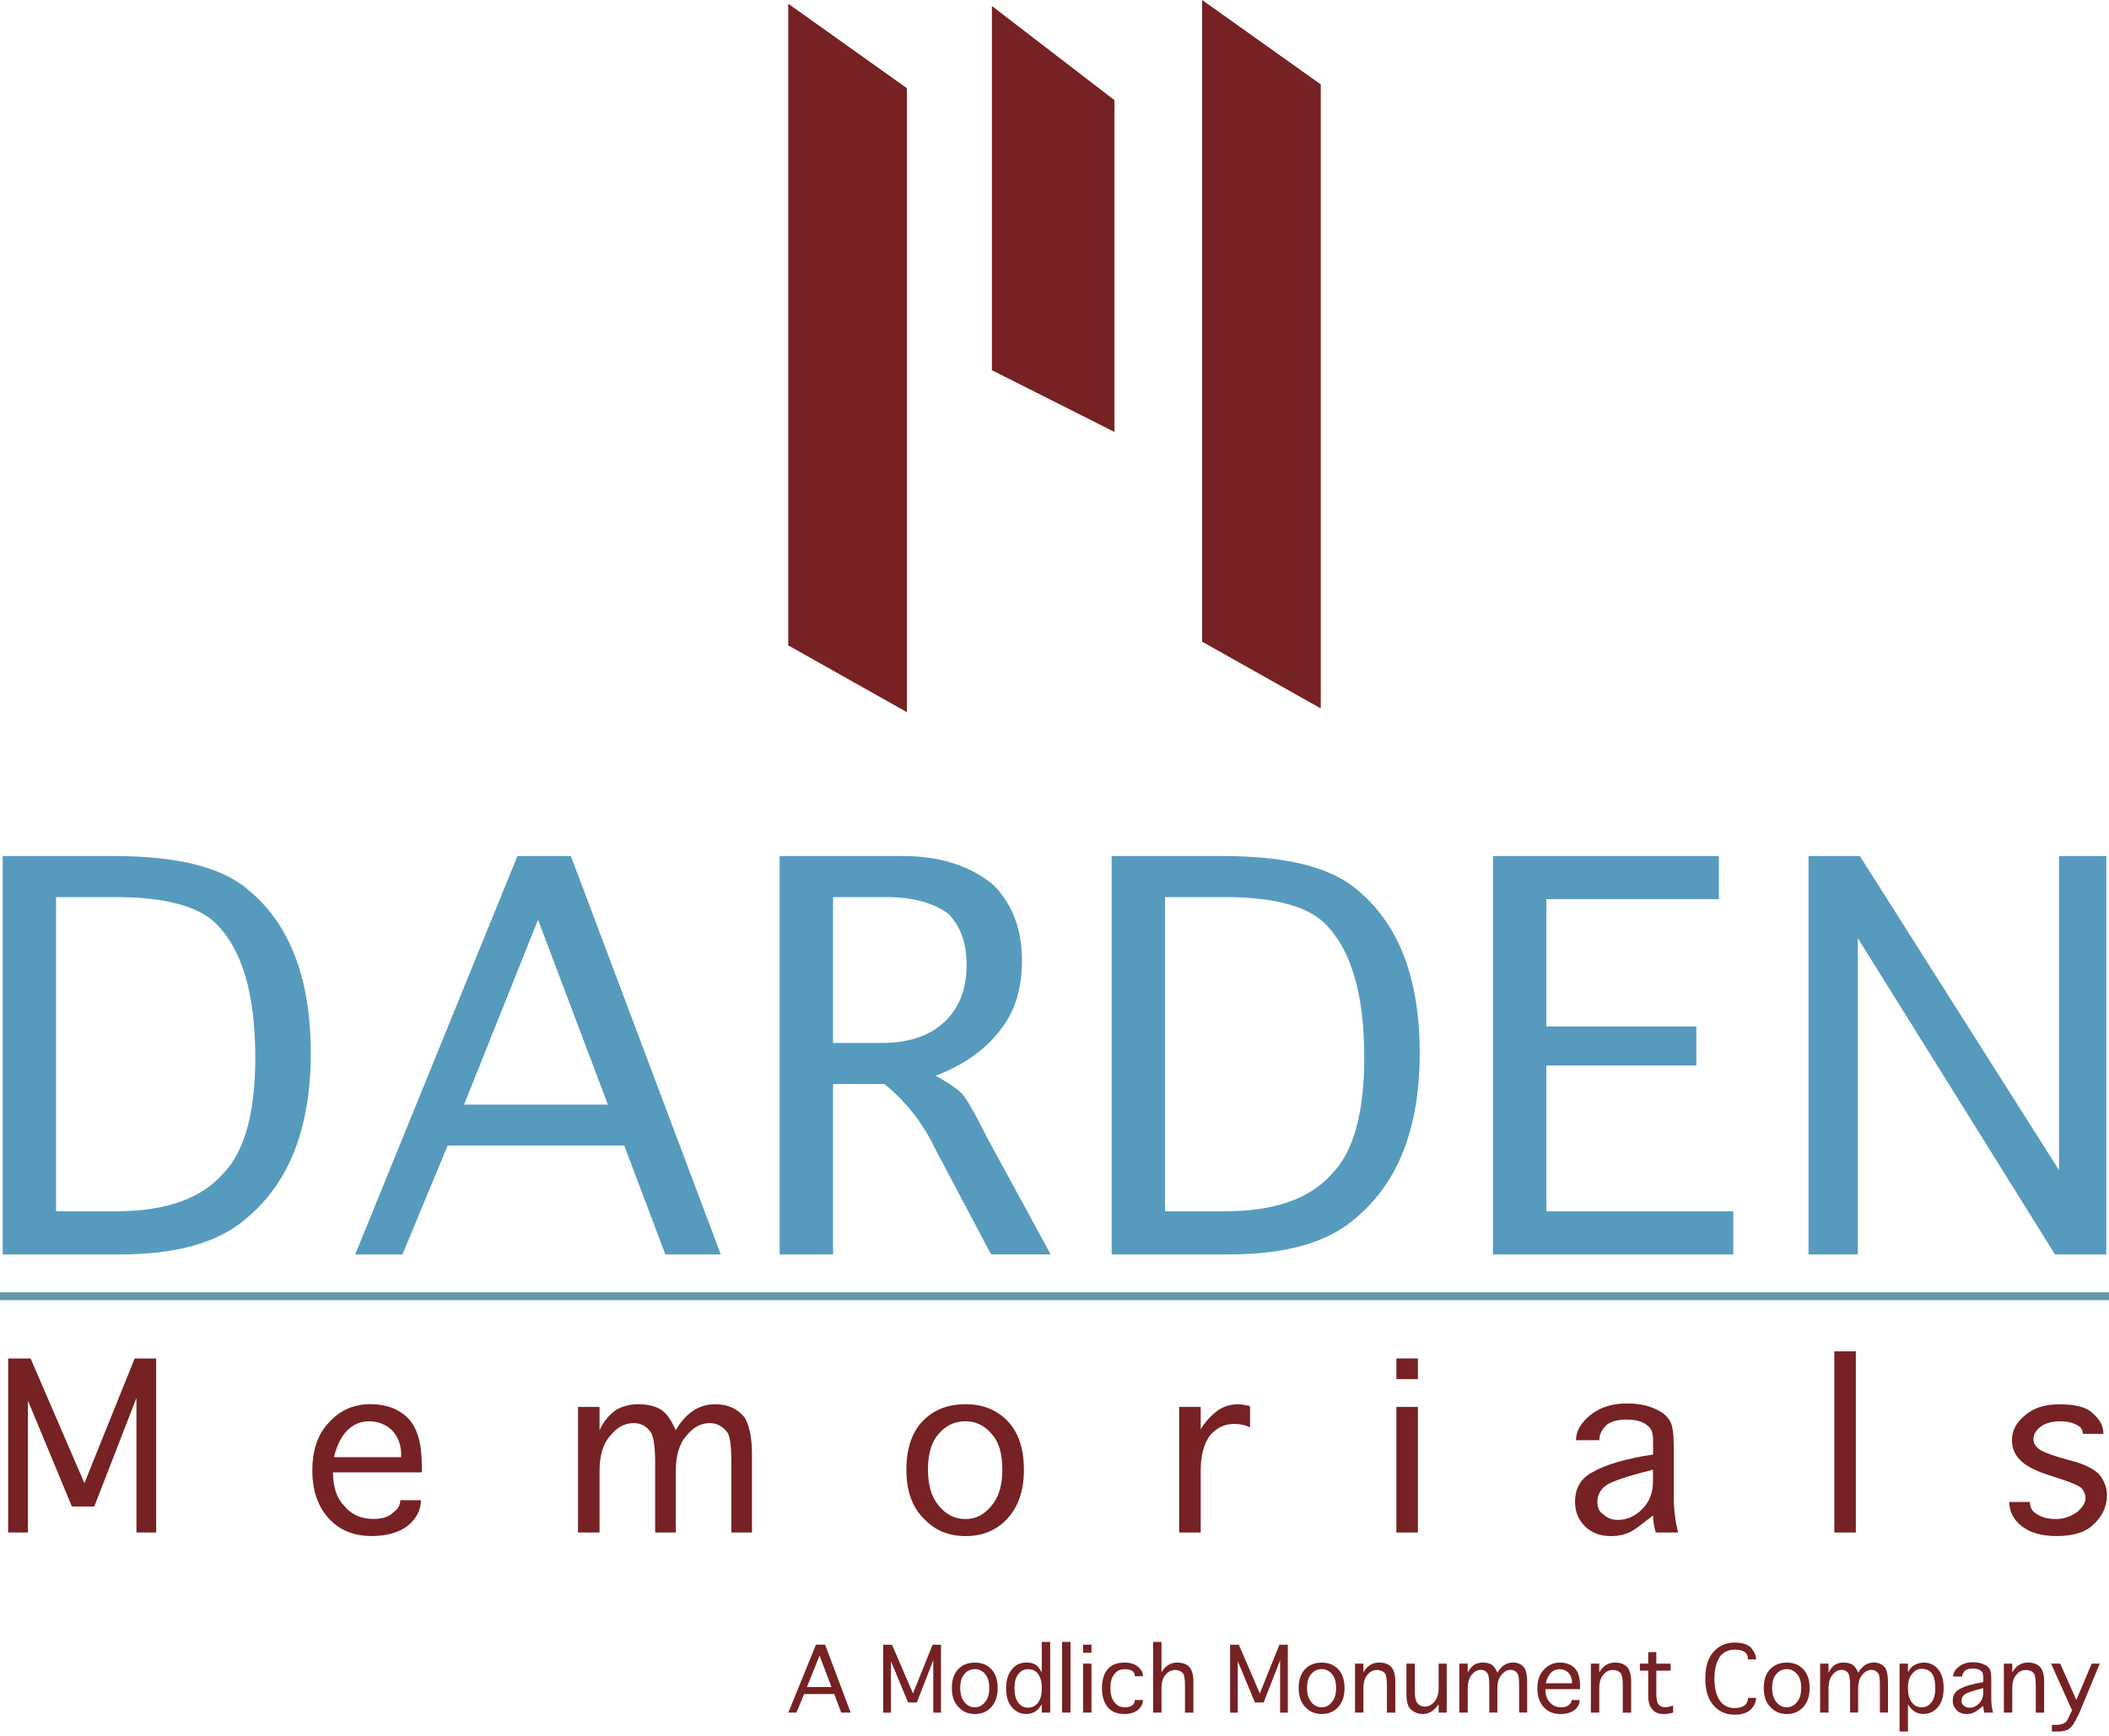
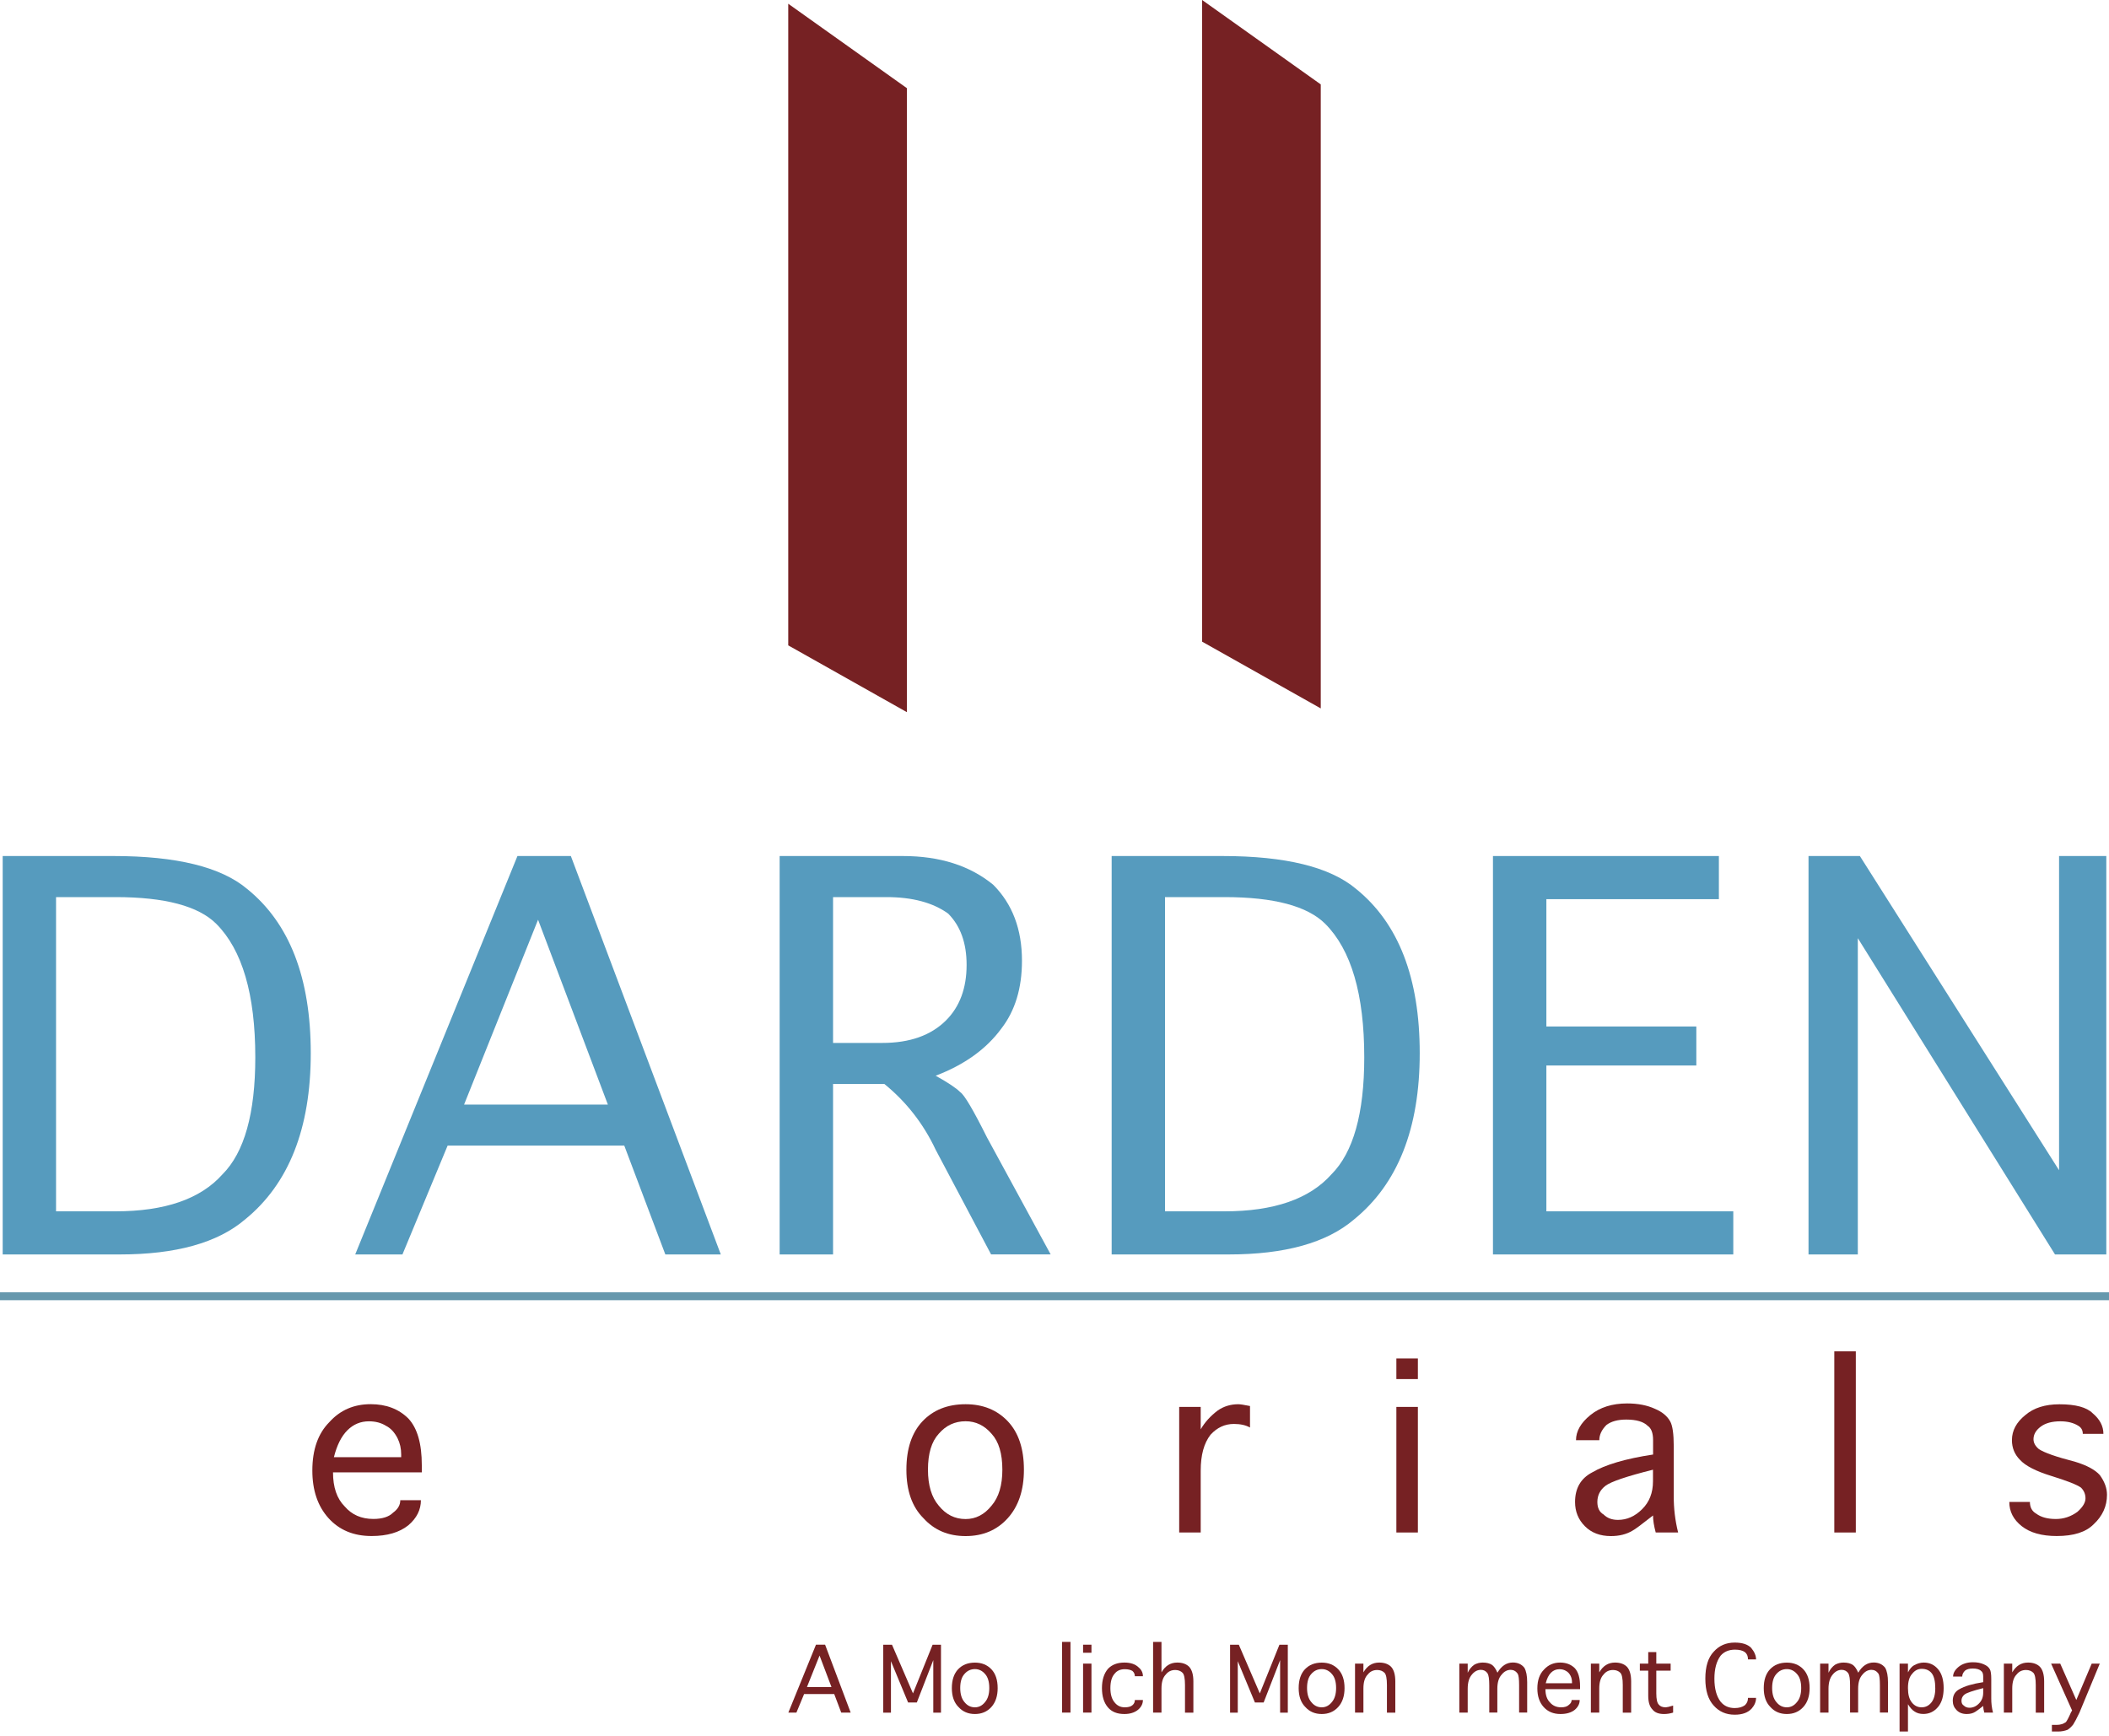
<svg xmlns="http://www.w3.org/2000/svg" version="1.1" id="Layer_1" x="0px" y="0px" viewBox="0 0 400 329.24" enable-background="new 0 0 400 329.24" xml:space="preserve">
  <g>
    <polyline fill="#762123" points="172,16.72 149.5,0.71 149.5,122.41 172,135.08 172,19  " />
    <polyline fill="#762123" points="250.5,16.01 228,0 228,121.71 250.5,134.37 250.5,18.3  " />
-     <polygon fill="#762123" points="211.37,20.44 211.37,81.93 188.13,70.22 188.13,1.14 211.37,19  " />
  </g>
  <line fill="none" stroke="#6698AD" stroke-width="1.5" x1="0" y1="245.87" x2="400" y2="245.87" />
  <g>
    <path fill="#762123" d="M159.55,324.84l-1.33-3.52h-5.71l-1.46,3.52h-1.53l5.24-12.88h1.73l4.85,12.88H159.55z M153.05,319.99h4.65   l-2.26-5.97L153.05,319.99z" />
    <path fill="#762123" d="M172.23,322.92l-3.25-7.83v9.76h-1.46v-12.88h1.66l3.98,9.23l3.72-9.23h1.59v12.88h-1.46v-9.96l-3.12,8.03   H172.23z" />
    <path fill="#762123" d="M184.91,325.11c-1.28,0-2.32-0.44-3.12-1.33c-0.84-0.84-1.26-2.03-1.26-3.58c0-1.55,0.4-2.74,1.19-3.58   c0.8-0.84,1.86-1.26,3.19-1.26c1.28,0,2.32,0.42,3.12,1.26c0.8,0.84,1.19,2.04,1.19,3.58c0,1.5-0.4,2.7-1.19,3.58   C187.23,324.66,186.19,325.11,184.91,325.11z M184.91,323.84c0.75,0,1.39-0.33,1.92-1c0.53-0.62,0.8-1.5,0.8-2.66   c0-1.19-0.27-2.08-0.8-2.66c-0.53-0.62-1.17-0.93-1.92-0.93c-0.8,0-1.46,0.31-1.99,0.93c-0.53,0.58-0.8,1.46-0.8,2.66   c0,1.15,0.27,2.04,0.8,2.66C183.45,323.51,184.11,323.84,184.91,323.84z" />
-     <path fill="#762123" d="M197.59,317.21v-5.78h1.59v13.41h-1.59v-1.59c-0.44,0.71-0.86,1.17-1.26,1.39   c-0.44,0.31-1.02,0.46-1.73,0.46c-1.06,0-1.97-0.44-2.72-1.33c-0.71-0.84-1.06-2.01-1.06-3.52c0-1.55,0.38-2.76,1.13-3.65   c0.71-0.84,1.61-1.26,2.72-1.26c0.75,0,1.35,0.16,1.79,0.46C196.81,316.04,197.19,316.5,197.59,317.21z M197.59,320.19   c0-1.19-0.24-2.1-0.73-2.72c-0.44-0.57-1.06-0.86-1.86-0.86c-0.75,0-1.35,0.29-1.79,0.86c-0.53,0.58-0.8,1.48-0.8,2.72   c0,1.24,0.24,2.17,0.73,2.79c0.49,0.62,1.11,0.93,1.86,0.93c0.75,0,1.37-0.31,1.86-0.93C197.34,322.36,197.59,321.43,197.59,320.19   z" />
    <path fill="#762123" d="M201.44,324.84v-13.41h1.59v13.41H201.44z" />
    <path fill="#762123" d="M205.42,311.96h1.59v1.53h-1.59V311.96z M207.01,315.55v9.29h-1.59v-9.29H207.01z" />
    <path fill="#762123" d="M215.24,322.45h1.53c0,0.71-0.31,1.33-0.93,1.86c-0.66,0.53-1.53,0.8-2.59,0.8c-1.37,0-2.41-0.42-3.12-1.26   c-0.75-0.88-1.13-2.1-1.13-3.65c0-1.55,0.38-2.76,1.13-3.65c0.75-0.8,1.79-1.2,3.12-1.2c1.19,0,2.1,0.31,2.72,0.93   c0.53,0.44,0.8,1,0.8,1.66h-1.53c0-0.4-0.16-0.73-0.46-1c-0.35-0.22-0.84-0.33-1.46-0.33c-0.84,0-1.48,0.29-1.92,0.86   c-0.53,0.58-0.8,1.48-0.8,2.72c0,1.2,0.27,2.1,0.8,2.72c0.49,0.62,1.13,0.93,1.92,0.93c0.66,0,1.15-0.13,1.46-0.4   C215.09,323.18,215.24,322.85,215.24,322.45z" />
    <path fill="#762123" d="M220.29,320.26v4.58h-1.59v-13.41h1.59v5.78c0.71-1.24,1.7-1.86,2.99-1.86c0.97,0,1.73,0.27,2.26,0.8   c0.53,0.58,0.8,1.5,0.8,2.79v5.91h-1.59v-5.24c0-1.24-0.16-2.01-0.46-2.32c-0.35-0.35-0.82-0.53-1.39-0.53   c-0.75,0-1.35,0.29-1.79,0.86C220.55,318.18,220.29,319.07,220.29,320.26z" />
    <path fill="#762123" d="M238.01,322.92l-3.25-7.83v9.76h-1.46v-12.88h1.66l3.98,9.23l3.72-9.23h1.59v12.88h-1.46v-9.96l-3.12,8.03   H238.01z" />
    <path fill="#762123" d="M250.69,325.11c-1.28,0-2.32-0.44-3.12-1.33c-0.84-0.84-1.26-2.03-1.26-3.58c0-1.55,0.4-2.74,1.19-3.58   c0.8-0.84,1.86-1.26,3.19-1.26c1.28,0,2.32,0.42,3.12,1.26c0.8,0.84,1.2,2.04,1.2,3.58c0,1.5-0.4,2.7-1.2,3.58   C253.01,324.66,251.97,325.11,250.69,325.11z M250.69,323.84c0.75,0,1.39-0.33,1.92-1c0.53-0.62,0.8-1.5,0.8-2.66   c0-1.19-0.27-2.08-0.8-2.66c-0.53-0.62-1.17-0.93-1.92-0.93c-0.8,0-1.46,0.31-1.99,0.93c-0.53,0.58-0.8,1.46-0.8,2.66   c0,1.15,0.27,2.04,0.8,2.66C249.23,323.51,249.89,323.84,250.69,323.84z" />
    <path fill="#762123" d="M258.59,320.26v4.58h-1.59v-9.29h1.59v1.66c0.71-1.24,1.7-1.86,2.99-1.86c0.97,0,1.73,0.27,2.26,0.8   c0.53,0.58,0.8,1.5,0.8,2.79v5.91h-1.59v-5.24c0-1.24-0.16-2.01-0.46-2.32c-0.35-0.35-0.82-0.53-1.39-0.53   c-0.75,0-1.35,0.29-1.79,0.86C258.85,318.18,258.59,319.07,258.59,320.26z" />
-     <path fill="#762123" d="M272.86,320.13v-4.58h1.53v9.29h-1.53v-1.59c-0.84,1.24-1.84,1.86-2.99,1.86c-0.8,0-1.5-0.24-2.12-0.73   c-0.66-0.49-1-1.46-1-2.92v-5.91h1.59v5.24c0,1.24,0.2,2.04,0.6,2.39c0.35,0.35,0.77,0.53,1.26,0.53c0.71,0,1.33-0.31,1.86-0.93   C272.59,322.16,272.86,321.28,272.86,320.13z" />
    <path fill="#762123" d="M278.37,320.33v4.51h-1.59v-9.29h1.59v1.73c0.31-0.66,0.73-1.17,1.26-1.53c0.49-0.27,1.02-0.4,1.59-0.4   c0.75,0,1.35,0.16,1.79,0.46c0.35,0.27,0.69,0.75,1,1.46c0.75-1.28,1.73-1.93,2.92-1.93c0.93,0,1.66,0.33,2.19,1   c0.35,0.62,0.53,1.53,0.53,2.72v5.77h-1.53v-5.18c0-1.15-0.09-1.88-0.27-2.19c-0.35-0.49-0.8-0.73-1.33-0.73   c-0.66,0-1.24,0.31-1.73,0.93c-0.53,0.58-0.8,1.46-0.8,2.66v4.51h-1.53v-5.18c0-1.15-0.11-1.9-0.33-2.26   c-0.31-0.44-0.73-0.66-1.26-0.66c-0.66,0-1.24,0.31-1.73,0.93C278.63,318.25,278.37,319.13,278.37,320.33z" />
    <path fill="#762123" d="M298.08,322.45h1.53c0,0.71-0.31,1.33-0.93,1.86c-0.66,0.53-1.57,0.8-2.72,0.8c-1.33,0-2.39-0.44-3.19-1.33   c-0.8-0.88-1.19-2.06-1.19-3.52c0-1.55,0.42-2.74,1.26-3.58c0.8-0.88,1.81-1.33,3.05-1.33c1.15,0,2.08,0.36,2.79,1.06   c0.66,0.71,1,1.86,1,3.45v0.53h-6.57c0,1.11,0.29,1.95,0.86,2.52c0.53,0.62,1.24,0.93,2.12,0.93c0.66,0,1.15-0.15,1.46-0.46   C297.9,323.12,298.08,322.81,298.08,322.45z M293.17,319.27h4.98v-0.2c0-0.44-0.09-0.84-0.27-1.2c-0.22-0.44-0.51-0.75-0.86-0.93   c-0.35-0.22-0.77-0.33-1.26-0.33c-0.62,0-1.15,0.22-1.59,0.66S293.39,318.38,293.17,319.27z" />
    <path fill="#762123" d="M303.32,320.26v4.58h-1.59v-9.29h1.59v1.66c0.71-1.24,1.7-1.86,2.99-1.86c0.97,0,1.73,0.27,2.26,0.8   c0.53,0.58,0.8,1.5,0.8,2.79v5.91h-1.59v-5.24c0-1.24-0.16-2.01-0.46-2.32c-0.35-0.35-0.82-0.53-1.39-0.53   c-0.75,0-1.35,0.29-1.79,0.86C303.59,318.18,303.32,319.07,303.32,320.26z" />
    <path fill="#762123" d="M317.33,323.51v1.33c-0.58,0.18-1.15,0.27-1.73,0.27c-1.02,0-1.75-0.29-2.19-0.86   c-0.53-0.53-0.8-1.39-0.8-2.59v-4.78h-1.59v-1.33h1.59v-2.19h1.53v2.19h2.72v1.33h-2.72v4.31c0,1.11,0.16,1.81,0.46,2.12   c0.27,0.35,0.71,0.53,1.33,0.53C316.11,323.84,316.58,323.74,317.33,323.51z" />
    <path fill="#762123" d="M331.53,322.05h1.53c0,0.71-0.27,1.37-0.8,1.99c-0.71,0.8-1.79,1.2-3.25,1.2c-1.64,0-2.96-0.58-3.98-1.73   c-1.06-1.15-1.59-2.85-1.59-5.11c0-2.3,0.53-4,1.59-5.11c1.02-1.15,2.34-1.73,3.98-1.73c1.42,0,2.46,0.33,3.12,1   c0.62,0.75,0.93,1.48,0.93,2.19h-1.53c0-0.62-0.2-1.08-0.6-1.39c-0.44-0.31-1.06-0.46-1.86-0.46c-1.15,0-2.06,0.38-2.72,1.13   c-0.8,1.06-1.19,2.52-1.19,4.38c0,1.9,0.4,3.36,1.19,4.38c0.66,0.8,1.55,1.19,2.66,1.19c0.8,0,1.44-0.18,1.92-0.53   C331.33,323.09,331.53,322.63,331.53,322.05z" />
    <path fill="#762123" d="M338.9,325.11c-1.28,0-2.32-0.44-3.12-1.33c-0.84-0.84-1.26-2.03-1.26-3.58c0-1.55,0.4-2.74,1.19-3.58   c0.8-0.84,1.86-1.26,3.19-1.26c1.28,0,2.32,0.42,3.12,1.26c0.8,0.84,1.2,2.04,1.2,3.58c0,1.5-0.4,2.7-1.2,3.58   C341.22,324.66,340.18,325.11,338.9,325.11z M338.9,323.84c0.75,0,1.39-0.33,1.92-1c0.53-0.62,0.8-1.5,0.8-2.66   c0-1.19-0.27-2.08-0.8-2.66c-0.53-0.62-1.17-0.93-1.92-0.93c-0.8,0-1.46,0.31-1.99,0.93c-0.53,0.58-0.8,1.46-0.8,2.66   c0,1.15,0.27,2.04,0.8,2.66C337.44,323.51,338.1,323.84,338.9,323.84z" />
    <path fill="#762123" d="M346.8,320.33v4.51h-1.59v-9.29h1.59v1.73c0.31-0.66,0.73-1.17,1.26-1.53c0.49-0.27,1.02-0.4,1.59-0.4   c0.75,0,1.35,0.16,1.79,0.46c0.35,0.27,0.69,0.75,1,1.46c0.75-1.28,1.73-1.93,2.92-1.93c0.93,0,1.66,0.33,2.19,1   c0.35,0.62,0.53,1.53,0.53,2.72v5.77h-1.53v-5.18c0-1.15-0.09-1.88-0.27-2.19c-0.35-0.49-0.8-0.73-1.33-0.73   c-0.66,0-1.24,0.31-1.73,0.93c-0.53,0.58-0.8,1.46-0.8,2.66v4.51h-1.53v-5.18c0-1.15-0.11-1.9-0.33-2.26   c-0.31-0.44-0.73-0.66-1.26-0.66c-0.66,0-1.24,0.31-1.73,0.93C347.07,318.25,346.8,319.13,346.8,320.33z" />
    <path fill="#762123" d="M361.87,323.25v5.18h-1.59v-12.88h1.59v1.66c0.35-0.66,0.73-1.11,1.13-1.33c0.62-0.35,1.24-0.53,1.86-0.53   c1.11,0,2.01,0.42,2.72,1.26c0.71,0.84,1.06,2.04,1.06,3.58c0,1.55-0.36,2.74-1.06,3.58c-0.75,0.89-1.68,1.33-2.79,1.33   c-0.66,0-1.22-0.16-1.66-0.46C362.69,324.38,362.27,323.91,361.87,323.25z M361.87,320.19c0,1.2,0.24,2.1,0.73,2.72   c0.49,0.62,1.11,0.93,1.86,0.93c0.75,0,1.37-0.31,1.86-0.93c0.49-0.62,0.73-1.5,0.73-2.66c0-1.33-0.22-2.28-0.66-2.85   c-0.44-0.57-1.08-0.86-1.92-0.86c-0.71,0-1.31,0.31-1.79,0.93C362.13,318.05,361.87,318.96,361.87,320.19z" />
    <path fill="#762123" d="M378,324.84h-1.66c-0.13-0.49-0.2-0.91-0.2-1.26c-0.84,0.66-1.35,1.04-1.53,1.13   c-0.44,0.27-0.97,0.4-1.59,0.4c-0.8,0-1.44-0.24-1.92-0.73c-0.49-0.49-0.73-1.08-0.73-1.79c0-1.02,0.42-1.75,1.26-2.19   c0.97-0.57,2.48-1.02,4.51-1.33V318c0-0.53-0.13-0.88-0.4-1.06c-0.31-0.31-0.84-0.46-1.59-0.46c-0.62,0-1.11,0.13-1.46,0.4   c-0.35,0.35-0.53,0.73-0.53,1.13h-1.73c0-0.66,0.35-1.28,1.06-1.86c0.71-0.57,1.62-0.86,2.72-0.86c0.8,0,1.48,0.13,2.06,0.4   c0.53,0.22,0.91,0.53,1.13,0.93c0.18,0.31,0.27,0.93,0.27,1.86v3.65C377.66,323.05,377.77,323.96,378,324.84z M376.14,321.06v-0.86   c-1.95,0.49-3.12,0.89-3.52,1.2c-0.4,0.31-0.6,0.71-0.6,1.19c0,0.44,0.15,0.75,0.46,0.93c0.26,0.26,0.62,0.4,1.06,0.4   c0.66,0,1.26-0.26,1.79-0.8C375.87,322.58,376.14,321.9,376.14,321.06z" />
    <path fill="#762123" d="M381.65,320.26v4.58h-1.59v-9.29h1.59v1.66c0.71-1.24,1.7-1.86,2.99-1.86c0.97,0,1.73,0.27,2.26,0.8   c0.53,0.58,0.8,1.5,0.8,2.79v5.91h-1.59v-5.24c0-1.24-0.16-2.01-0.46-2.32c-0.35-0.35-0.82-0.53-1.39-0.53   c-0.75,0-1.35,0.29-1.79,0.86C381.91,318.18,381.65,319.07,381.65,320.26z" />
    <path fill="#762123" d="M392.8,324.77l0.2-0.33l-3.98-8.89h1.73l3.05,6.9l2.92-6.9h1.53l-3.85,9.29c-0.53,1.11-0.93,1.86-1.19,2.26   c-0.31,0.4-0.66,0.73-1.06,1c-0.58,0.22-1.17,0.33-1.79,0.33h-1.19v-1.26h0.93c0.66,0,1.24-0.18,1.73-0.53   C392.02,326.41,392.36,325.79,392.8,324.77z" />
  </g>
  <g>
-     <path fill="#762123" d="M13.63,285.74L5.3,265.67v25.01H1.55v-33.01h4.25l10.21,23.65l9.53-23.65h4.08v33.01h-3.74v-25.52l-8,20.59   H13.63z" />
    <path fill="#762123" d="M75.92,284.55h3.91c0,1.82-0.79,3.4-2.38,4.76c-1.7,1.36-4.03,2.04-6.98,2.04c-3.4,0-6.12-1.13-8.17-3.4   c-2.04-2.27-3.06-5.27-3.06-9.02c0-3.97,1.08-7.03,3.23-9.19c2.04-2.27,4.65-3.4,7.83-3.4c2.95,0,5.33,0.91,7.15,2.72   c1.7,1.82,2.55,4.76,2.55,8.85v1.36H63.16c0,2.84,0.74,4.99,2.21,6.46c1.36,1.59,3.17,2.38,5.44,2.38c1.7,0,2.95-0.4,3.74-1.19   C75.47,286.25,75.92,285.46,75.92,284.55z M63.33,276.39h12.76v-0.51c0-1.13-0.23-2.15-0.68-3.06c-0.57-1.13-1.31-1.93-2.21-2.38   c-0.91-0.57-1.99-0.85-3.23-0.85c-1.59,0-2.95,0.57-4.08,1.7C64.75,272.42,63.9,274.12,63.33,276.39z" />
-     <path fill="#762123" d="M113.71,279.11v11.57h-4.08v-23.82h4.08v4.42c0.79-1.7,1.87-3,3.23-3.91c1.25-0.68,2.61-1.02,4.08-1.02   c1.93,0,3.46,0.4,4.59,1.19c0.91,0.68,1.76,1.93,2.55,3.74c1.93-3.29,4.42-4.93,7.49-4.93c2.38,0,4.25,0.85,5.61,2.55   c0.91,1.59,1.36,3.91,1.36,6.98v14.8h-3.91v-13.27c0-2.95-0.23-4.82-0.68-5.61c-0.91-1.25-2.04-1.87-3.4-1.87   c-1.7,0-3.18,0.79-4.42,2.38c-1.36,1.47-2.04,3.74-2.04,6.8v11.57h-3.91v-13.27c0-2.95-0.28-4.88-0.85-5.78   c-0.79-1.13-1.87-1.7-3.23-1.7c-1.7,0-3.18,0.79-4.42,2.38C114.39,273.78,113.71,276.05,113.71,279.11z" />
    <path fill="#762123" d="M183.14,291.36c-3.29,0-5.95-1.13-8-3.4c-2.16-2.15-3.23-5.22-3.23-9.19c0-3.97,1.02-7.03,3.06-9.19   c2.04-2.15,4.76-3.23,8.17-3.23c3.29,0,5.95,1.08,8,3.23c2.04,2.16,3.06,5.22,3.06,9.19c0,3.86-1.02,6.92-3.06,9.19   C189.09,290.23,186.43,291.36,183.14,291.36z M183.14,288.13c1.93,0,3.57-0.85,4.93-2.55c1.36-1.59,2.04-3.86,2.04-6.81   c0-3.06-0.68-5.33-2.04-6.81c-1.36-1.59-3.01-2.38-4.93-2.38c-2.04,0-3.74,0.79-5.1,2.38c-1.36,1.48-2.04,3.74-2.04,6.81   c0,2.95,0.68,5.22,2.04,6.81C179.4,287.28,181.1,288.13,183.14,288.13z" />
    <path fill="#762123" d="M227.73,278.94v11.74h-4.08v-23.82h4.08v4.25c0.79-1.36,1.87-2.55,3.23-3.57c1.13-0.79,2.44-1.19,3.91-1.19   c0.34,0,1.08,0.11,2.21,0.34v4.08c-0.79-0.45-1.82-0.68-3.06-0.68c-1.7,0-3.18,0.68-4.42,2.04   C228.35,273.72,227.73,275.99,227.73,278.94z" />
    <path fill="#762123" d="M264.84,257.67h4.08v3.91h-4.08V257.67z M268.92,266.86v23.82h-4.08v-23.82H268.92z" />
    <path fill="#762123" d="M318.28,290.68h-4.25c-0.34-1.25-0.51-2.32-0.51-3.23c-2.16,1.7-3.46,2.67-3.91,2.89   c-1.14,0.68-2.5,1.02-4.08,1.02c-2.04,0-3.69-0.62-4.93-1.87c-1.25-1.25-1.87-2.78-1.87-4.59c0-2.61,1.08-4.48,3.23-5.61   c2.49-1.47,6.35-2.61,11.57-3.4v-2.72c0-1.36-0.34-2.27-1.02-2.72c-0.79-0.79-2.16-1.19-4.08-1.19c-1.59,0-2.84,0.34-3.74,1.02   c-0.91,0.91-1.36,1.87-1.36,2.89h-4.42c0-1.7,0.91-3.29,2.72-4.76c1.81-1.47,4.14-2.21,6.98-2.21c2.04,0,3.8,0.34,5.27,1.02   c1.36,0.57,2.32,1.36,2.89,2.38c0.45,0.79,0.68,2.38,0.68,4.76v9.36C317.43,286.08,317.71,288.41,318.28,290.68z M313.51,280.98   v-2.21c-4.99,1.25-8,2.27-9.02,3.06c-1.02,0.79-1.53,1.82-1.53,3.06c0,1.13,0.4,1.93,1.19,2.38c0.68,0.68,1.59,1.02,2.72,1.02   c1.7,0,3.23-0.68,4.59-2.04C312.83,284.89,313.51,283.14,313.51,280.98z" />
    <path fill="#762123" d="M347.9,290.68v-34.37h4.08v34.37H347.9z" />
    <path fill="#762123" d="M381.09,284.89H385c0,1.02,0.4,1.76,1.19,2.21c0.91,0.68,2.15,1.02,3.74,1.02c1.47,0,2.83-0.45,4.08-1.36   c1.02-0.91,1.53-1.76,1.53-2.55c0-0.79-0.28-1.47-0.85-2.04c-0.79-0.57-2.67-1.3-5.61-2.21c-2.95-0.91-4.93-1.93-5.96-3.06   c-1.02-1.02-1.53-2.27-1.53-3.74c0-1.81,0.85-3.4,2.55-4.76c1.59-1.36,3.74-2.04,6.47-2.04c3.06,0,5.16,0.57,6.29,1.7   c1.36,1.14,2.04,2.44,2.04,3.91h-3.91c0-0.68-0.28-1.19-0.85-1.53c-0.91-0.57-2.04-0.85-3.4-0.85c-1.59,0-2.84,0.34-3.74,1.02   c-0.91,0.68-1.36,1.48-1.36,2.38c0,0.68,0.34,1.3,1.02,1.87c1.02,0.68,3.29,1.48,6.8,2.38c2.27,0.68,3.85,1.53,4.76,2.55   c0.91,1.25,1.36,2.5,1.36,3.74c0,2.16-0.85,4.03-2.55,5.61c-1.48,1.48-3.8,2.21-6.98,2.21c-2.84,0-5.05-0.62-6.64-1.87   C381.88,288.24,381.09,286.71,381.09,284.89z" />
  </g>
  <g>
    <path fill="#569BBE" d="M22.71,237.94H0.51v-75.57h21.03c11.94,0,20.38,2.08,25.32,6.23c8.05,6.49,12.08,16.88,12.08,31.16   c0,14.28-4.16,24.8-12.47,31.55C41.27,235.74,33.35,237.94,22.71,237.94z M21.93,170.16h-11.3v59.6h11.3   c9.35,0,16.1-2.34,20.26-7.01c4.15-4.15,6.23-11.55,6.23-22.2c0-11.94-2.47-20.38-7.4-25.32   C37.64,171.86,31.28,170.16,21.93,170.16z" />
    <path fill="#569BBE" d="M126.19,237.94l-7.79-20.65H84.9l-8.57,20.65h-8.96l30.77-75.57h10.13l28.44,75.57H126.19z M88.02,209.51   h27.27l-13.24-35.06L88.02,209.51z" />
    <path fill="#569BBE" d="M167.74,205.61H158v32.33h-10.13v-75.57h23.37c7.01,0,12.72,1.82,17.14,5.45   c3.63,3.64,5.45,8.44,5.45,14.41c0,5.2-1.3,9.48-3.9,12.85c-2.86,3.9-7.01,6.88-12.47,8.96c2.34,1.3,3.9,2.34,4.67,3.12   c0.78,0.52,2.47,3.38,5.06,8.57l12.08,22.2h-11.3l-10.52-19.87C175.14,213.15,171.89,208.99,167.74,205.61z M168.13,170.16H158   v27.66h9.35c5.19,0,9.21-1.42,12.08-4.28c2.59-2.59,3.9-6.1,3.9-10.52c0-4.15-1.17-7.4-3.51-9.74   C176.95,171.21,173.06,170.16,168.13,170.16z" />
    <path fill="#569BBE" d="M233.04,237.94h-22.2v-75.57h21.03c11.94,0,20.38,2.08,25.32,6.23c8.05,6.49,12.08,16.88,12.08,31.16   c0,14.28-4.16,24.8-12.47,31.55C251.61,235.74,243.69,237.94,233.04,237.94z M232.26,170.16h-11.3v59.6h11.3   c9.35,0,16.1-2.34,20.26-7.01c4.15-4.15,6.23-11.55,6.23-22.2c0-11.94-2.47-20.38-7.4-25.32   C247.97,171.86,241.61,170.16,232.26,170.16z" />
    <path fill="#569BBE" d="M293.29,229.76h35.45v8.18h-45.58v-75.57h42.85v8.18h-32.72v24.15h28.44v7.4h-28.44V229.76z" />
    <path fill="#569BBE" d="M389.76,237.94l-37.4-59.99v59.99h-9.35v-75.57h9.74l37.78,59.6v-59.6h8.96v75.57H389.76z" />
  </g>
</svg>